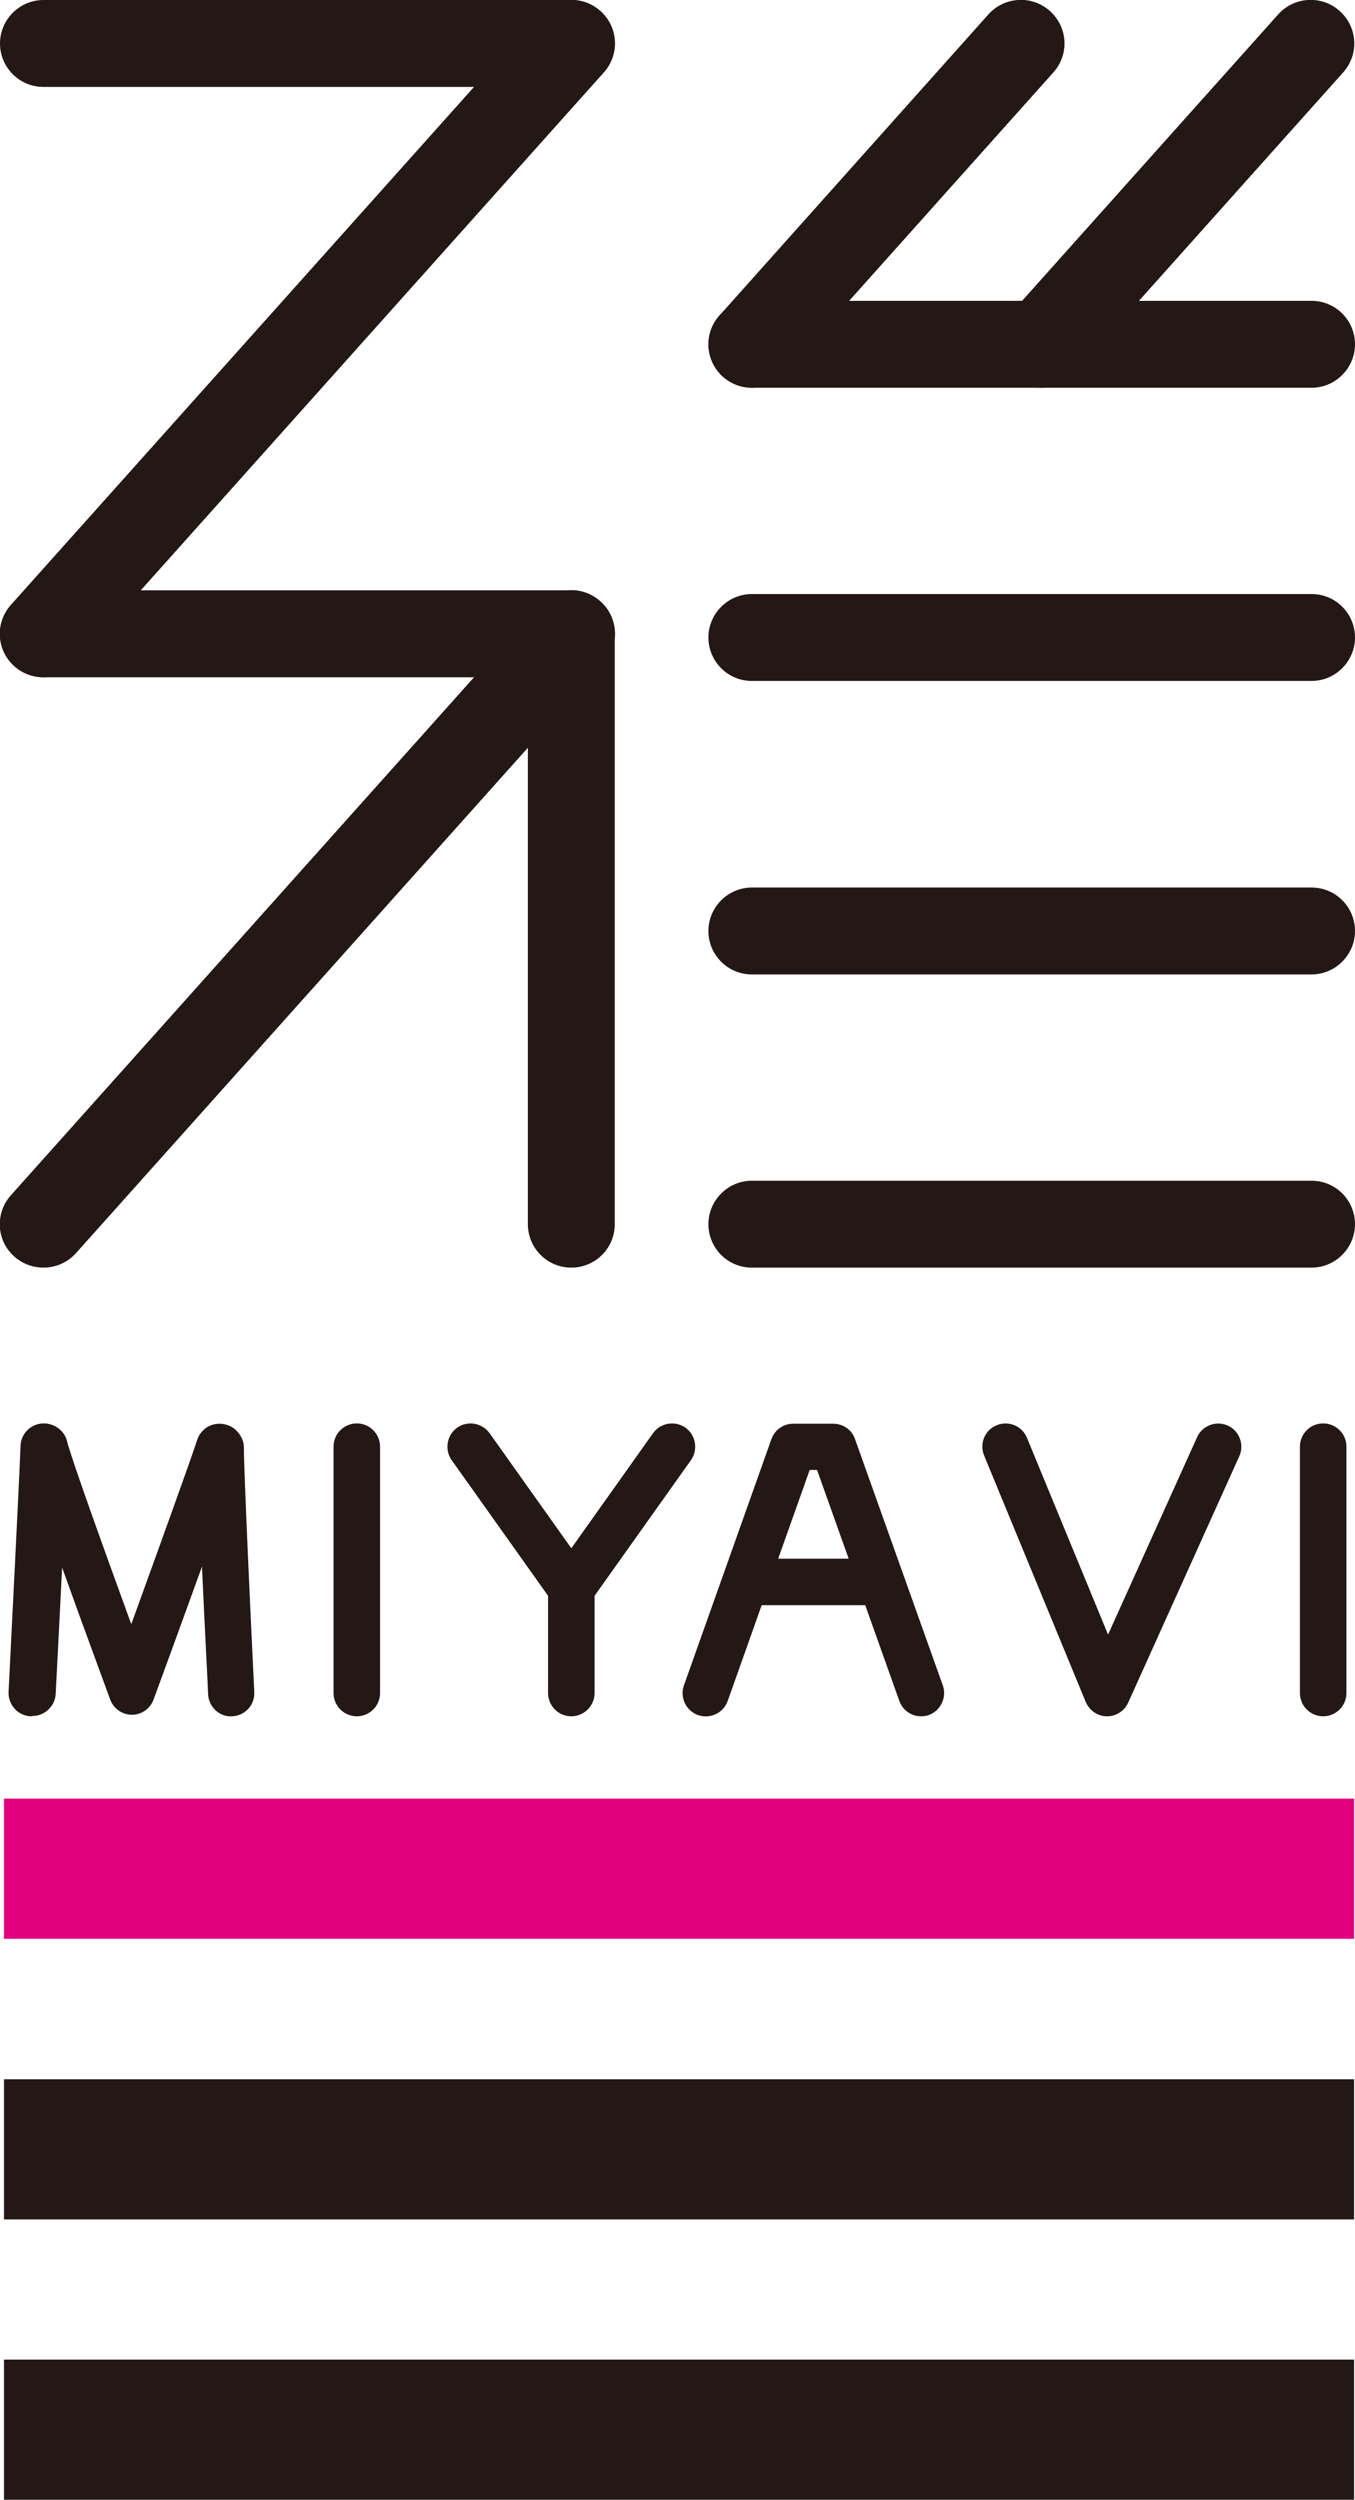
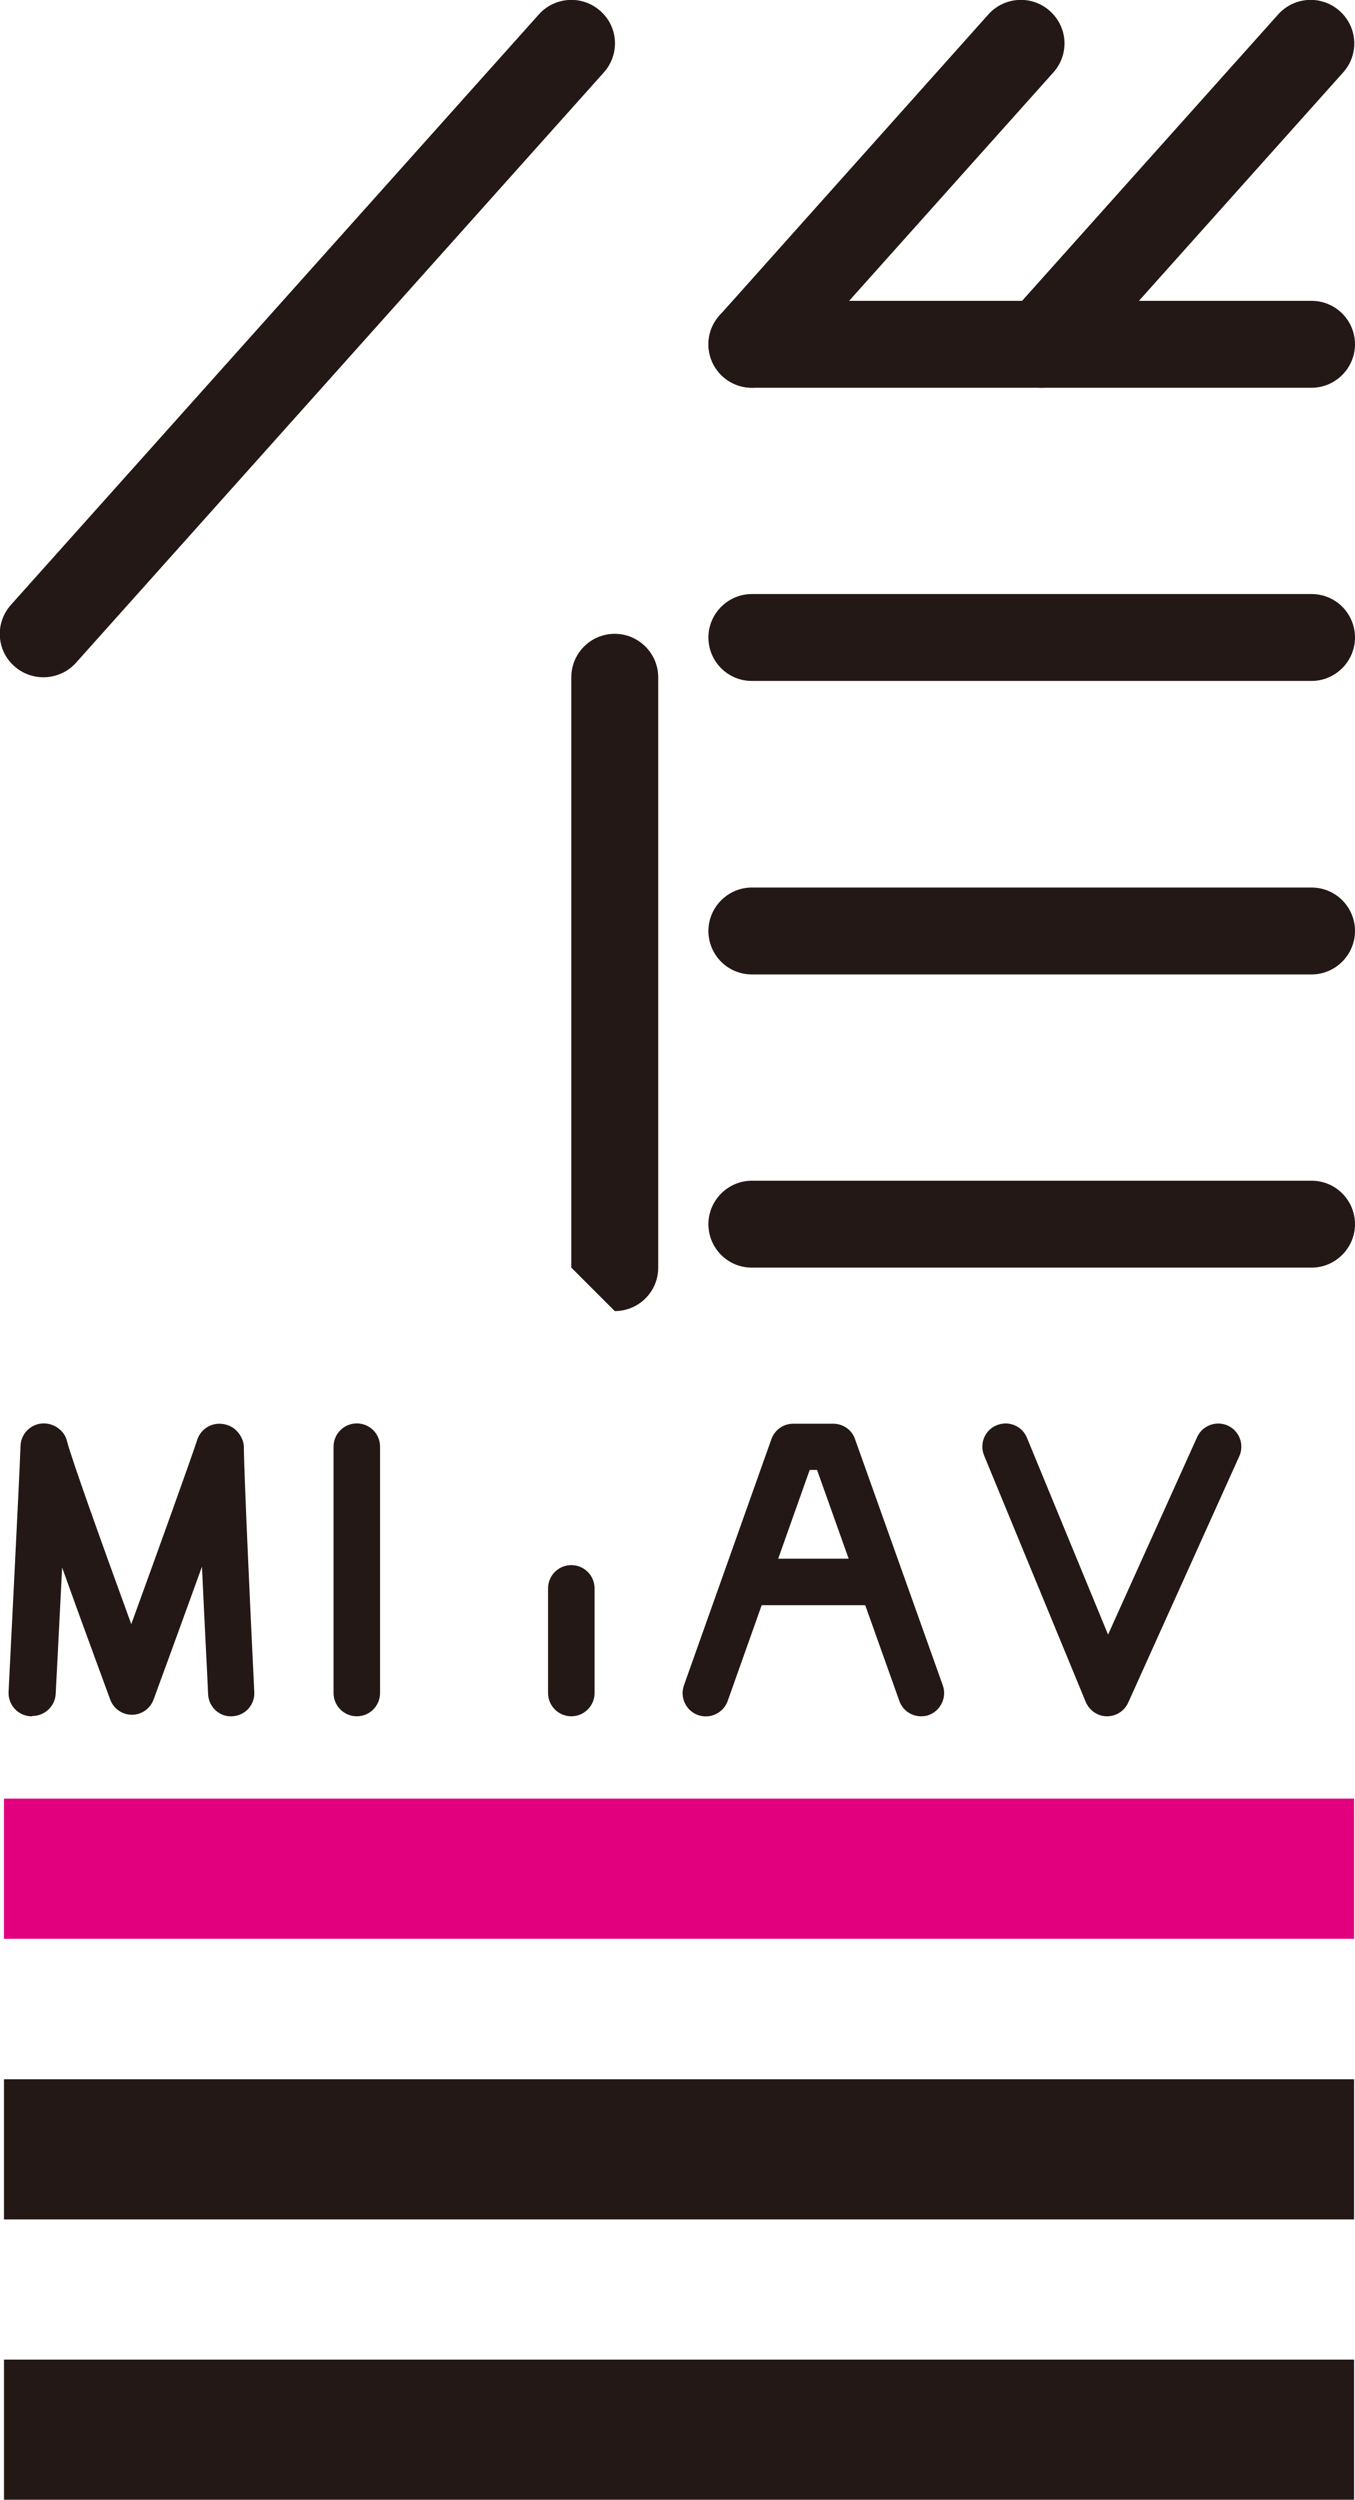
<svg xmlns="http://www.w3.org/2000/svg" id="_レイヤー_2" width="44.28" height="81.68" viewBox="0 0 44.28 81.68">
  <defs>
    <style>.cls-1{fill:#231815;}.cls-2{fill:#e3007f;}</style>
  </defs>
  <g id="_レイヤー_1-2">
-     <path class="cls-1" d="M18.67,2.84H1.42c-.79,0-1.42-.64-1.42-1.42S.64,0,1.42,0h17.25c.79,0,1.42.64,1.42,1.42s-.64,1.42-1.42,1.42Z" />
-     <path class="cls-1" d="M18.67,41.42c-.79,0-1.42-.64-1.42-1.42v-19.29c0-.79.64-1.42,1.42-1.42s1.42.64,1.42,1.42v19.29c0,.79-.64,1.42-1.42,1.42Z" />
-     <path class="cls-1" d="M18.67,22.13H1.42c-.79,0-1.42-.64-1.42-1.42s.64-1.42,1.42-1.42h17.25c.79,0,1.42.64,1.42,1.42s-.64,1.42-1.42,1.42Z" />
+     <path class="cls-1" d="M18.67,41.42v-19.29c0-.79.64-1.42,1.42-1.42s1.42.64,1.42,1.42v19.29c0,.79-.64,1.42-1.42,1.42Z" />
    <path class="cls-1" d="M1.42,22.13c-.34,0-.68-.12-.95-.36-.59-.52-.64-1.42-.11-2.01L17.61.47c.52-.58,1.42-.64,2.01-.11.59.52.64,1.42.11,2.01L2.48,21.66c-.28.31-.67.47-1.06.47Z" />
-     <path class="cls-1" d="M1.42,41.42c-.34,0-.68-.12-.95-.36-.59-.52-.64-1.42-.11-2.01l17.25-19.29c.52-.59,1.42-.64,2.01-.11.59.52.64,1.42.11,2.01L2.48,40.95c-.28.31-.67.47-1.06.47Z" />
    <path class="cls-1" d="M24.58,12.67c-.34,0-.68-.12-.95-.36-.59-.52-.64-1.42-.11-2.01L32.3.47c.52-.58,1.42-.64,2.01-.11s.64,1.42.11,2.01l-8.79,9.83c-.28.31-.67.47-1.06.47Z" />
    <path class="cls-1" d="M34.04,12.67c-.34,0-.68-.12-.95-.36-.59-.52-.64-1.42-.11-2.01L41.77.47c.52-.58,1.42-.64,2.01-.11s.64,1.42.11,2.01l-8.79,9.83c-.28.31-.67.47-1.06.47Z" />
    <path class="cls-1" d="M42.86,12.67h-18.29c-.79,0-1.42-.64-1.42-1.42s.64-1.42,1.42-1.42h18.29c.79,0,1.42.64,1.42,1.42s-.64,1.42-1.42,1.42Z" />
    <path class="cls-1" d="M42.86,22.25h-18.29c-.79,0-1.42-.64-1.42-1.42s.64-1.42,1.42-1.42h18.29c.79,0,1.42.64,1.42,1.42s-.64,1.42-1.42,1.42Z" />
    <path class="cls-1" d="M42.86,31.84h-18.29c-.79,0-1.42-.64-1.42-1.42s.64-1.42,1.42-1.42h18.29c.79,0,1.42.64,1.42,1.42s-.64,1.42-1.42,1.42Z" />
    <path class="cls-1" d="M42.86,41.42h-18.29c-.79,0-1.42-.64-1.42-1.42s.64-1.42,1.42-1.42h18.29c.79,0,1.42.64,1.42,1.42s-.64,1.42-1.42,1.42Z" />
    <rect class="cls-2" x=".13" y="58.77" width="44.12" height="4.58" />
    <rect class="cls-1" x=".13" y="67.94" width="44.12" height="4.58" />
    <rect class="cls-1" x=".13" y="77.1" width="44.12" height="4.58" />
    <path class="cls-1" d="M1.04,56.08s-.03,0-.04,0c-.42-.02-.74-.38-.72-.8,0-.07.36-7.05.39-8.03.01-.41.35-.74.76-.74.35,0,.68.24.76.58.13.53,1.16,3.4,2.1,5.98.89-2.45,1.97-5.45,2.15-6.01.1-.32.39-.54.73-.54.2,0,.42.08.56.23.14.14.24.34.24.54,0,.77.22,5.57.34,8,.02.42-.3.77-.72.79-.41.03-.77-.3-.79-.72,0-.15-.11-2.17-.2-4.17-.74,2.05-1.52,4.18-1.58,4.34-.11.3-.39.5-.71.5h0c-.32,0-.6-.2-.71-.5-.14-.39-.88-2.38-1.57-4.31-.1,1.98-.2,3.98-.21,4.13-.02.4-.36.72-.76.72Z" />
    <path class="cls-1" d="M36.18,56.08h-.01c-.3,0-.57-.19-.69-.47l-3.32-8.05c-.16-.39.02-.83.41-.99.39-.16.83.02.99.41l2.65,6.43,2.91-6.45c.17-.38.62-.55,1-.38.38.17.55.62.38,1l-3.63,8.05c-.12.27-.39.45-.69.45Z" />
    <path class="cls-1" d="M30.1,56.08c-.31,0-.6-.19-.71-.5l-2.69-7.55h-.24l-2.68,7.55c-.14.39-.57.6-.97.46-.39-.14-.6-.57-.46-.97l2.86-8.05c.11-.3.39-.5.71-.5h1.31c.32,0,.61.2.71.5l2.87,8.05c.14.39-.07.83-.46.97-.08.03-.17.04-.25.04Z" />
    <path class="cls-1" d="M28.74,52.45h-4.31c-.42,0-.76-.34-.76-.76s.34-.76.76-.76h4.31c.42,0,.76.34.76.76s-.34.76-.76.76Z" />
    <path class="cls-1" d="M11.66,56.08c-.42,0-.76-.34-.76-.76v-8.05c0-.42.34-.76.76-.76s.76.34.76.76v8.05c0,.42-.34.76-.76.76Z" />
-     <path class="cls-1" d="M43.24,56.08c-.42,0-.76-.34-.76-.76v-8.05c0-.42.34-.76.76-.76s.76.34.76.76v8.05c0,.42-.34.76-.76.76Z" />
-     <path class="cls-1" d="M18.67,52.66h0c-.25,0-.48-.12-.62-.32l-3.29-4.63c-.24-.34-.16-.82.18-1.06.34-.24.81-.16,1.06.18l2.67,3.76,2.67-3.76c.24-.34.72-.42,1.06-.18.34.24.42.72.18,1.06l-3.29,4.63c-.14.2-.37.32-.62.32Z" />
    <path class="cls-1" d="M18.67,56.08c-.42,0-.76-.34-.76-.76v-3.42c0-.42.34-.76.76-.76s.76.34.76.76v3.42c0,.42-.34.76-.76.76Z" />
  </g>
</svg>